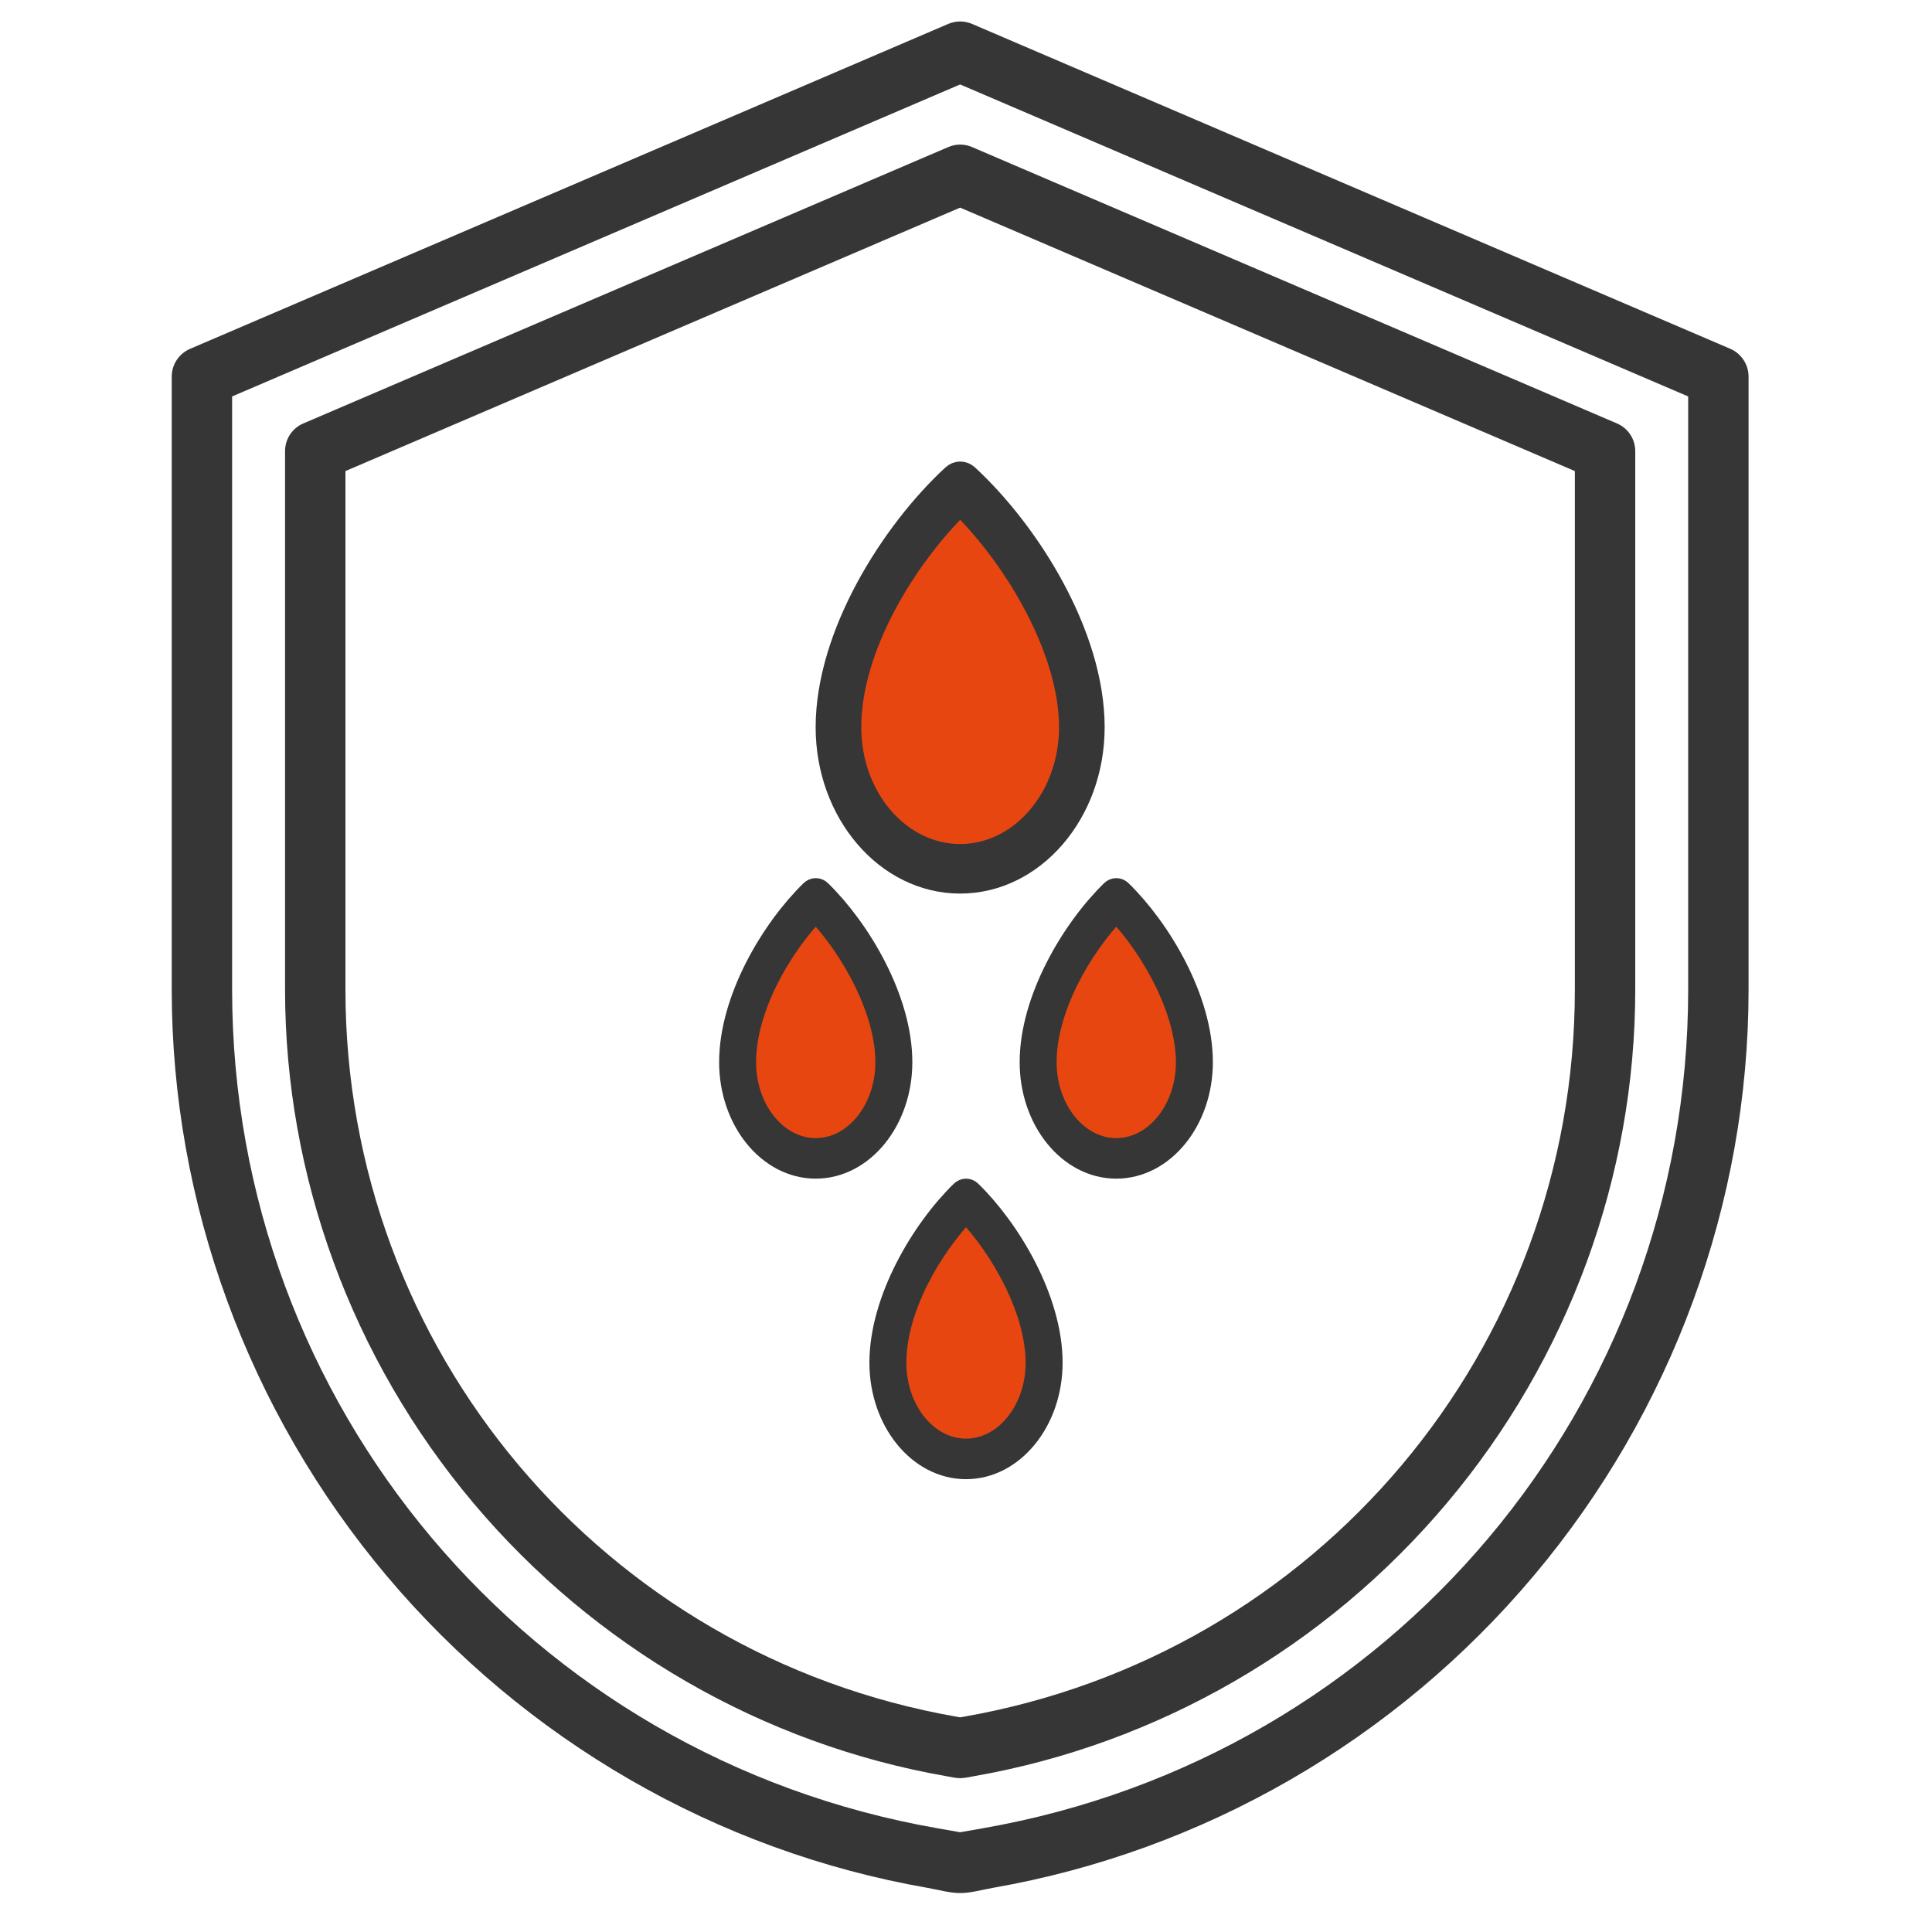
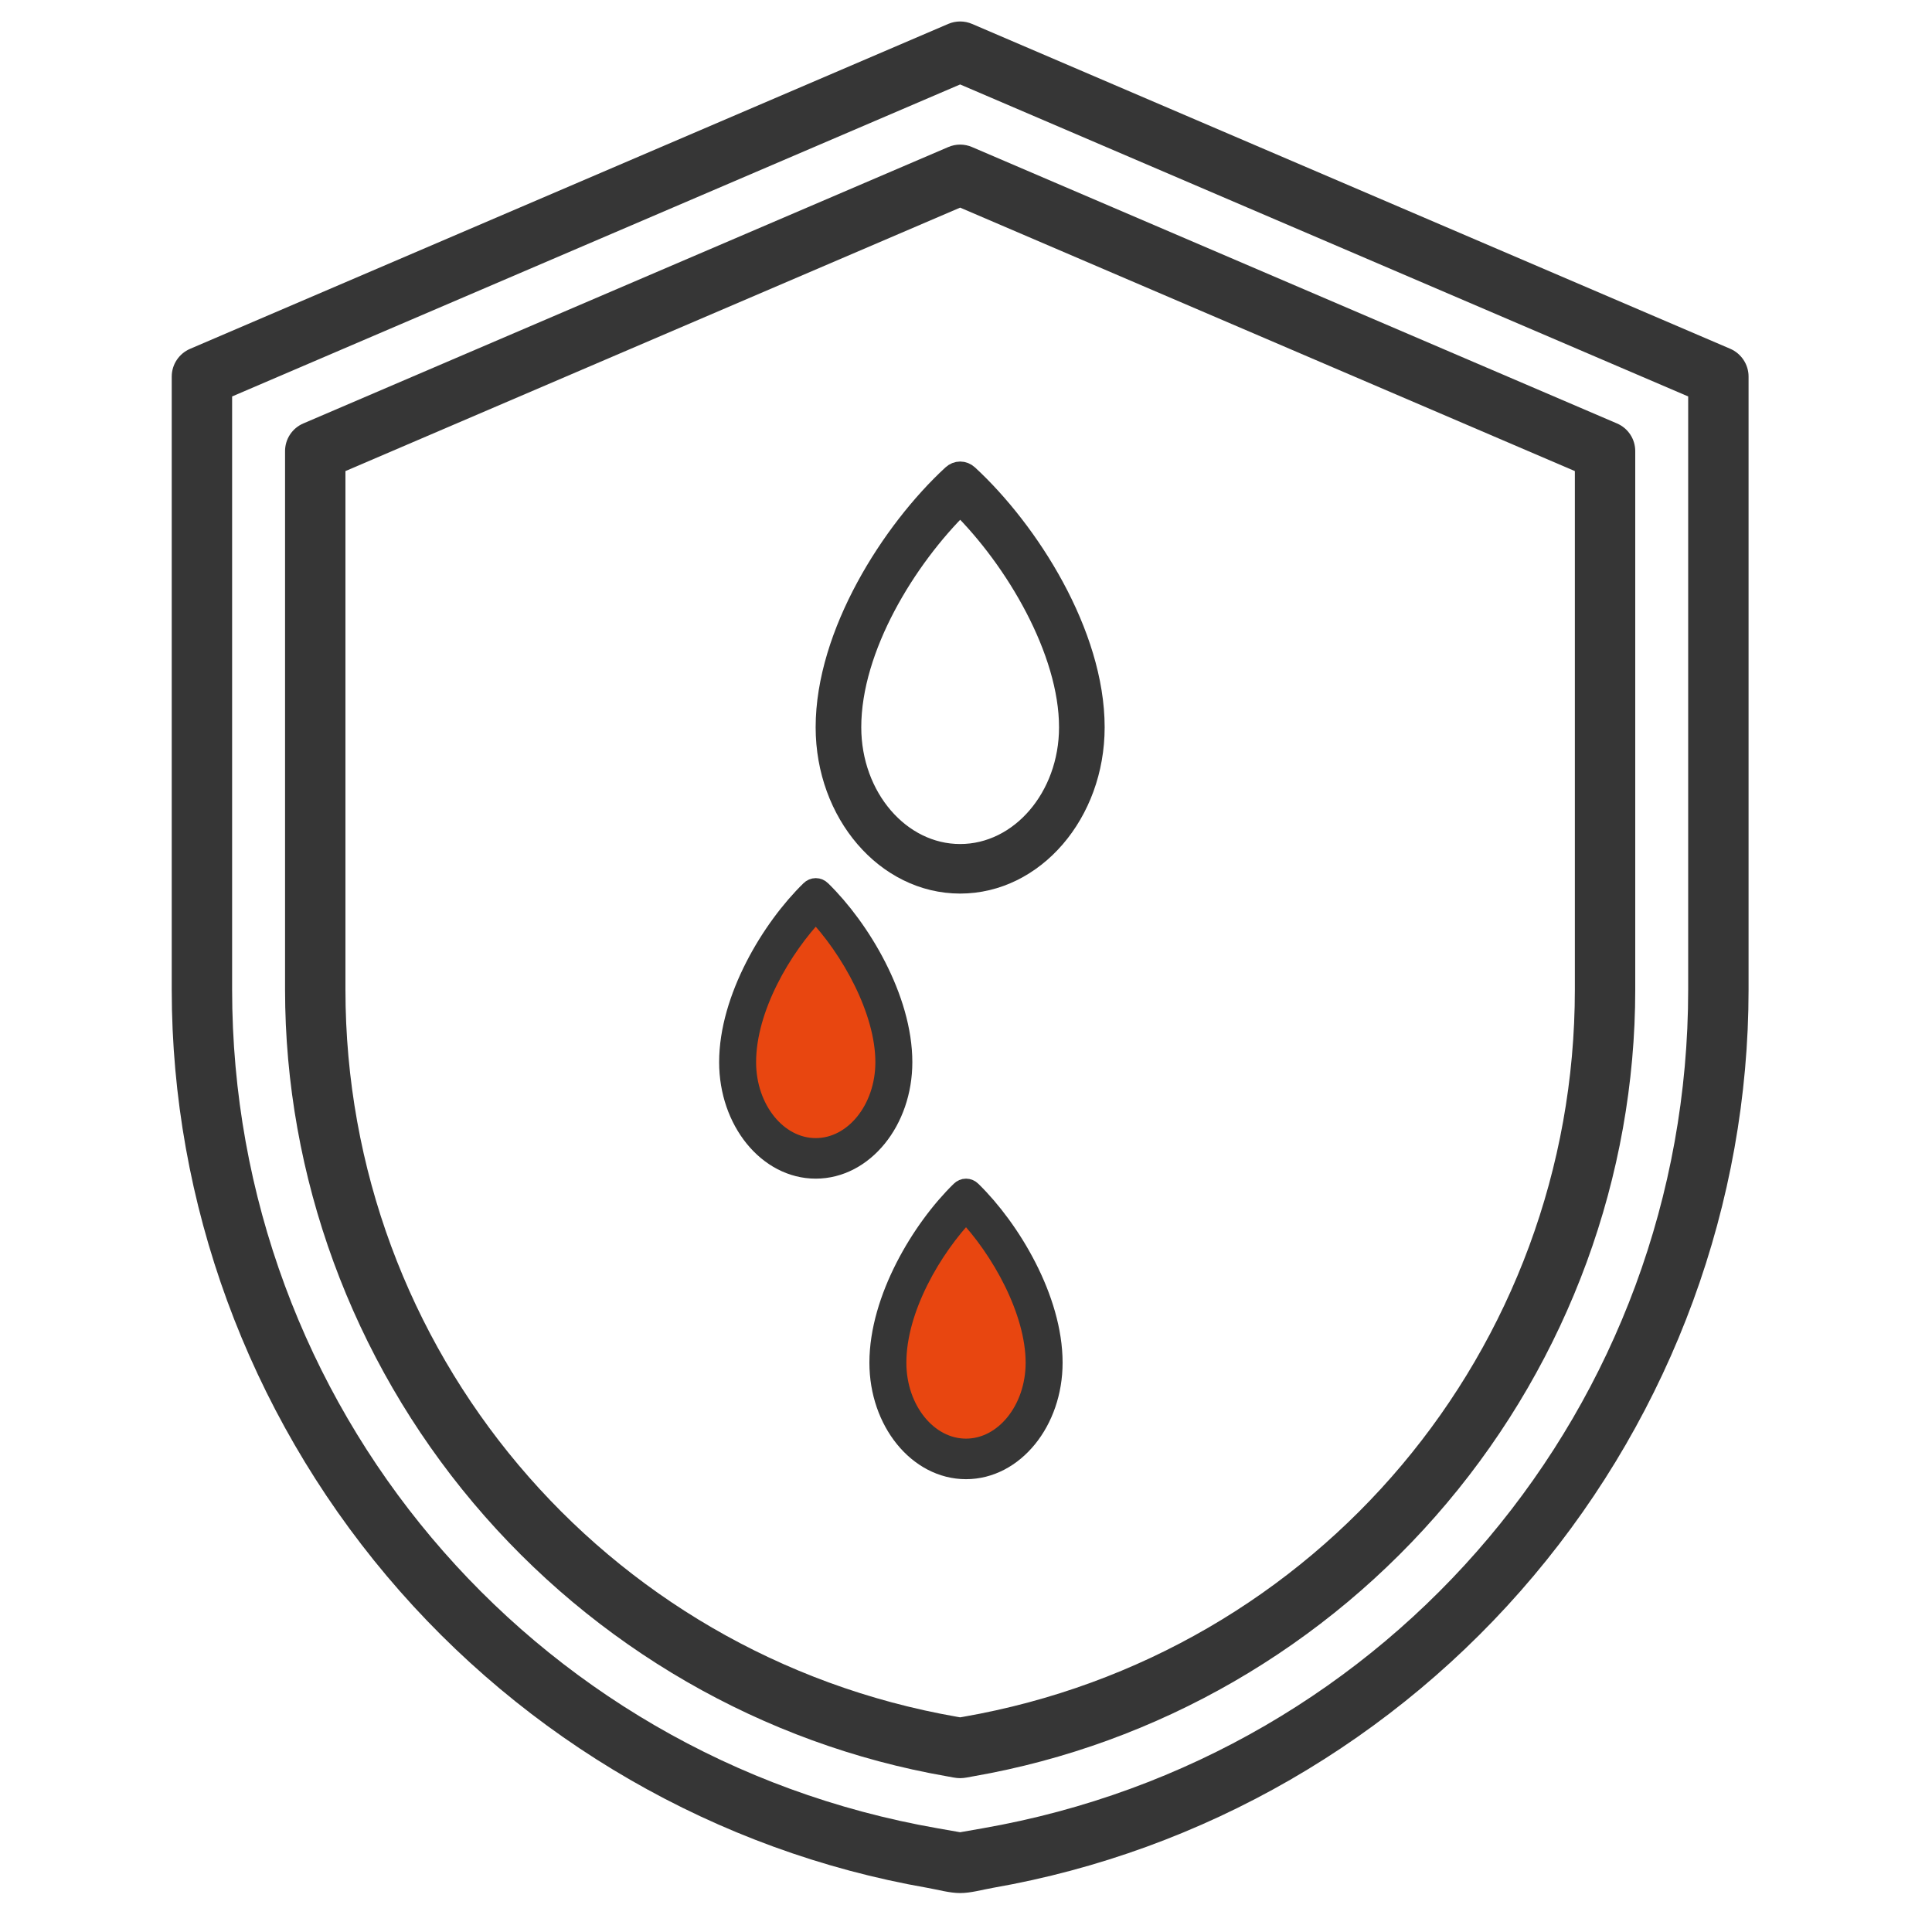
<svg xmlns="http://www.w3.org/2000/svg" width="90" height="90" viewBox="0 0 90 90" fill="none">
-   <path fill-rule="evenodd" clip-rule="evenodd" d="M44.727 40.48C47.858 40.48 50.396 37.528 50.396 33.887C50.396 29.699 47.342 25.072 44.73 22.662C42.11 25.08 39.059 29.677 39.059 33.887C39.059 37.528 41.597 40.48 44.727 40.48Z" fill="#E84610" />
  <path fill-rule="evenodd" clip-rule="evenodd" d="M44.73 23.5C47.321 26.051 49.834 30.31 49.834 33.879C49.834 37.154 47.543 39.818 44.727 39.818C41.912 39.818 39.621 37.154 39.621 33.879C39.621 30.152 42.206 25.98 44.73 23.5ZM44.727 41.126C48.163 41.126 50.959 37.875 50.959 33.879C50.959 29.541 47.911 24.754 45.08 22.142C44.981 22.05 44.857 22 44.73 22C44.603 22 44.48 22.05 44.381 22.142C41.547 24.757 38.496 29.545 38.496 33.879C38.496 37.875 41.291 41.126 44.727 41.126Z" fill="#363636" stroke="#363636" />
  <path fill-rule="evenodd" clip-rule="evenodd" d="M38 54.406C40.209 54.406 42 52.253 42 49.596C42 46.54 39.845 43.164 38.002 41.406C36.153 43.17 34 46.524 34 49.596C34 52.253 35.791 54.406 38 54.406Z" fill="#E84610" />
  <path fill-rule="evenodd" clip-rule="evenodd" d="M38.002 42.426C39.665 44.16 41.278 47.054 41.278 49.48C41.278 51.706 39.807 53.517 38 53.517C36.193 53.517 34.722 51.706 34.722 49.48C34.722 46.947 36.382 44.111 38.002 42.426ZM38 54.406C40.206 54.406 42 52.197 42 49.48C42 46.532 40.044 43.278 38.226 41.503C38.163 41.44 38.084 41.406 38.002 41.406C37.92 41.406 37.841 41.44 37.778 41.503C35.958 43.28 34 46.535 34 49.48C34 52.197 35.794 54.406 38 54.406Z" fill="#363636" stroke="#363636" />
-   <path fill-rule="evenodd" clip-rule="evenodd" d="M52 54.406C54.209 54.406 56 52.253 56 49.596C56 46.54 53.845 43.164 52.002 41.406C50.153 43.17 48 46.524 48 49.596C48 52.253 49.791 54.406 52 54.406Z" fill="#E84610" />
-   <path fill-rule="evenodd" clip-rule="evenodd" d="M52.002 42.426C53.665 44.16 55.278 47.054 55.278 49.48C55.278 51.706 53.807 53.517 52 53.517C50.193 53.517 48.722 51.706 48.722 49.48C48.722 46.947 50.382 44.111 52.002 42.426ZM52 54.406C54.206 54.406 56 52.197 56 49.48C56 46.532 54.044 43.278 52.226 41.503C52.163 41.44 52.084 41.406 52.002 41.406C51.92 41.406 51.841 41.44 51.778 41.503C49.958 43.28 48 46.535 48 49.48C48 52.197 49.794 54.406 52 54.406Z" fill="#363636" stroke="#363636" />
  <path fill-rule="evenodd" clip-rule="evenodd" d="M45 68.406C47.209 68.406 49 66.253 49 63.596C49 60.54 46.845 57.164 45.002 55.406C43.153 57.17 41 60.524 41 63.596C41 66.253 42.791 68.406 45 68.406Z" fill="#E84610" />
  <path fill-rule="evenodd" clip-rule="evenodd" d="M45.002 56.426C46.665 58.16 48.278 61.054 48.278 63.48C48.278 65.706 46.807 67.517 45 67.517C43.193 67.517 41.722 65.706 41.722 63.48C41.722 60.947 43.382 58.111 45.002 56.426ZM45 68.406C47.206 68.406 49 66.197 49 63.48C49 60.532 47.044 57.278 45.226 55.503C45.163 55.44 45.084 55.406 45.002 55.406C44.92 55.406 44.841 55.44 44.778 55.503C42.958 57.28 41 60.535 41 63.48C41 66.197 42.794 68.406 45 68.406Z" fill="#363636" stroke="#363636" />
  <path fill-rule="evenodd" clip-rule="evenodd" d="M73.363 21.945L44.727 9.672L16.092 21.945V46.099C16.092 62.85 28.081 77.096 44.587 79.976L44.727 80L44.868 79.976C61.383 77.096 73.363 62.85 73.363 46.099V21.945ZM44.173 6.851L14.131 19.725C13.877 19.833 13.661 20.013 13.51 20.243C13.358 20.473 13.278 20.743 13.279 21.019V46.099C13.279 54.8 16.39 63.292 22.049 70.013C27.7 76.729 35.535 81.252 44.107 82.746C44.314 82.781 44.52 82.834 44.727 82.834C44.934 82.834 45.141 82.781 45.348 82.746C53.919 81.252 61.755 76.729 67.406 70.013C73.065 63.292 76.176 54.8 76.176 46.099V21.019C76.177 20.743 76.097 20.473 75.945 20.243C75.794 20.013 75.578 19.833 75.324 19.725L45.282 6.851C45.107 6.775 44.918 6.736 44.727 6.736C44.537 6.736 44.348 6.775 44.173 6.851ZM78.642 46.099V18.468L44.727 3.934L10.813 18.468V46.099C10.813 65.419 24.639 81.851 43.685 85.17L44.727 85.353L45.77 85.17C64.816 81.851 78.642 65.419 78.642 46.099ZM80.603 16.248L45.282 1.114C45.106 1.039 44.918 1 44.727 1C44.537 1 44.348 1.039 44.173 1.114L8.86 16.248C8.339 16.47 8 16.979 8 17.542V46.099C8 56.039 11.558 65.739 18.011 73.407C24.465 81.073 33.409 86.233 43.197 87.942C43.693 88.028 44.231 88.186 44.727 88.186C45.232 88.186 45.762 88.028 46.258 87.942C56.046 86.233 64.998 81.073 71.444 73.407C77.897 65.739 81.455 56.039 81.455 46.099V17.542C81.455 16.979 81.116 16.47 80.603 16.248Z" fill="#363636" />
</svg>